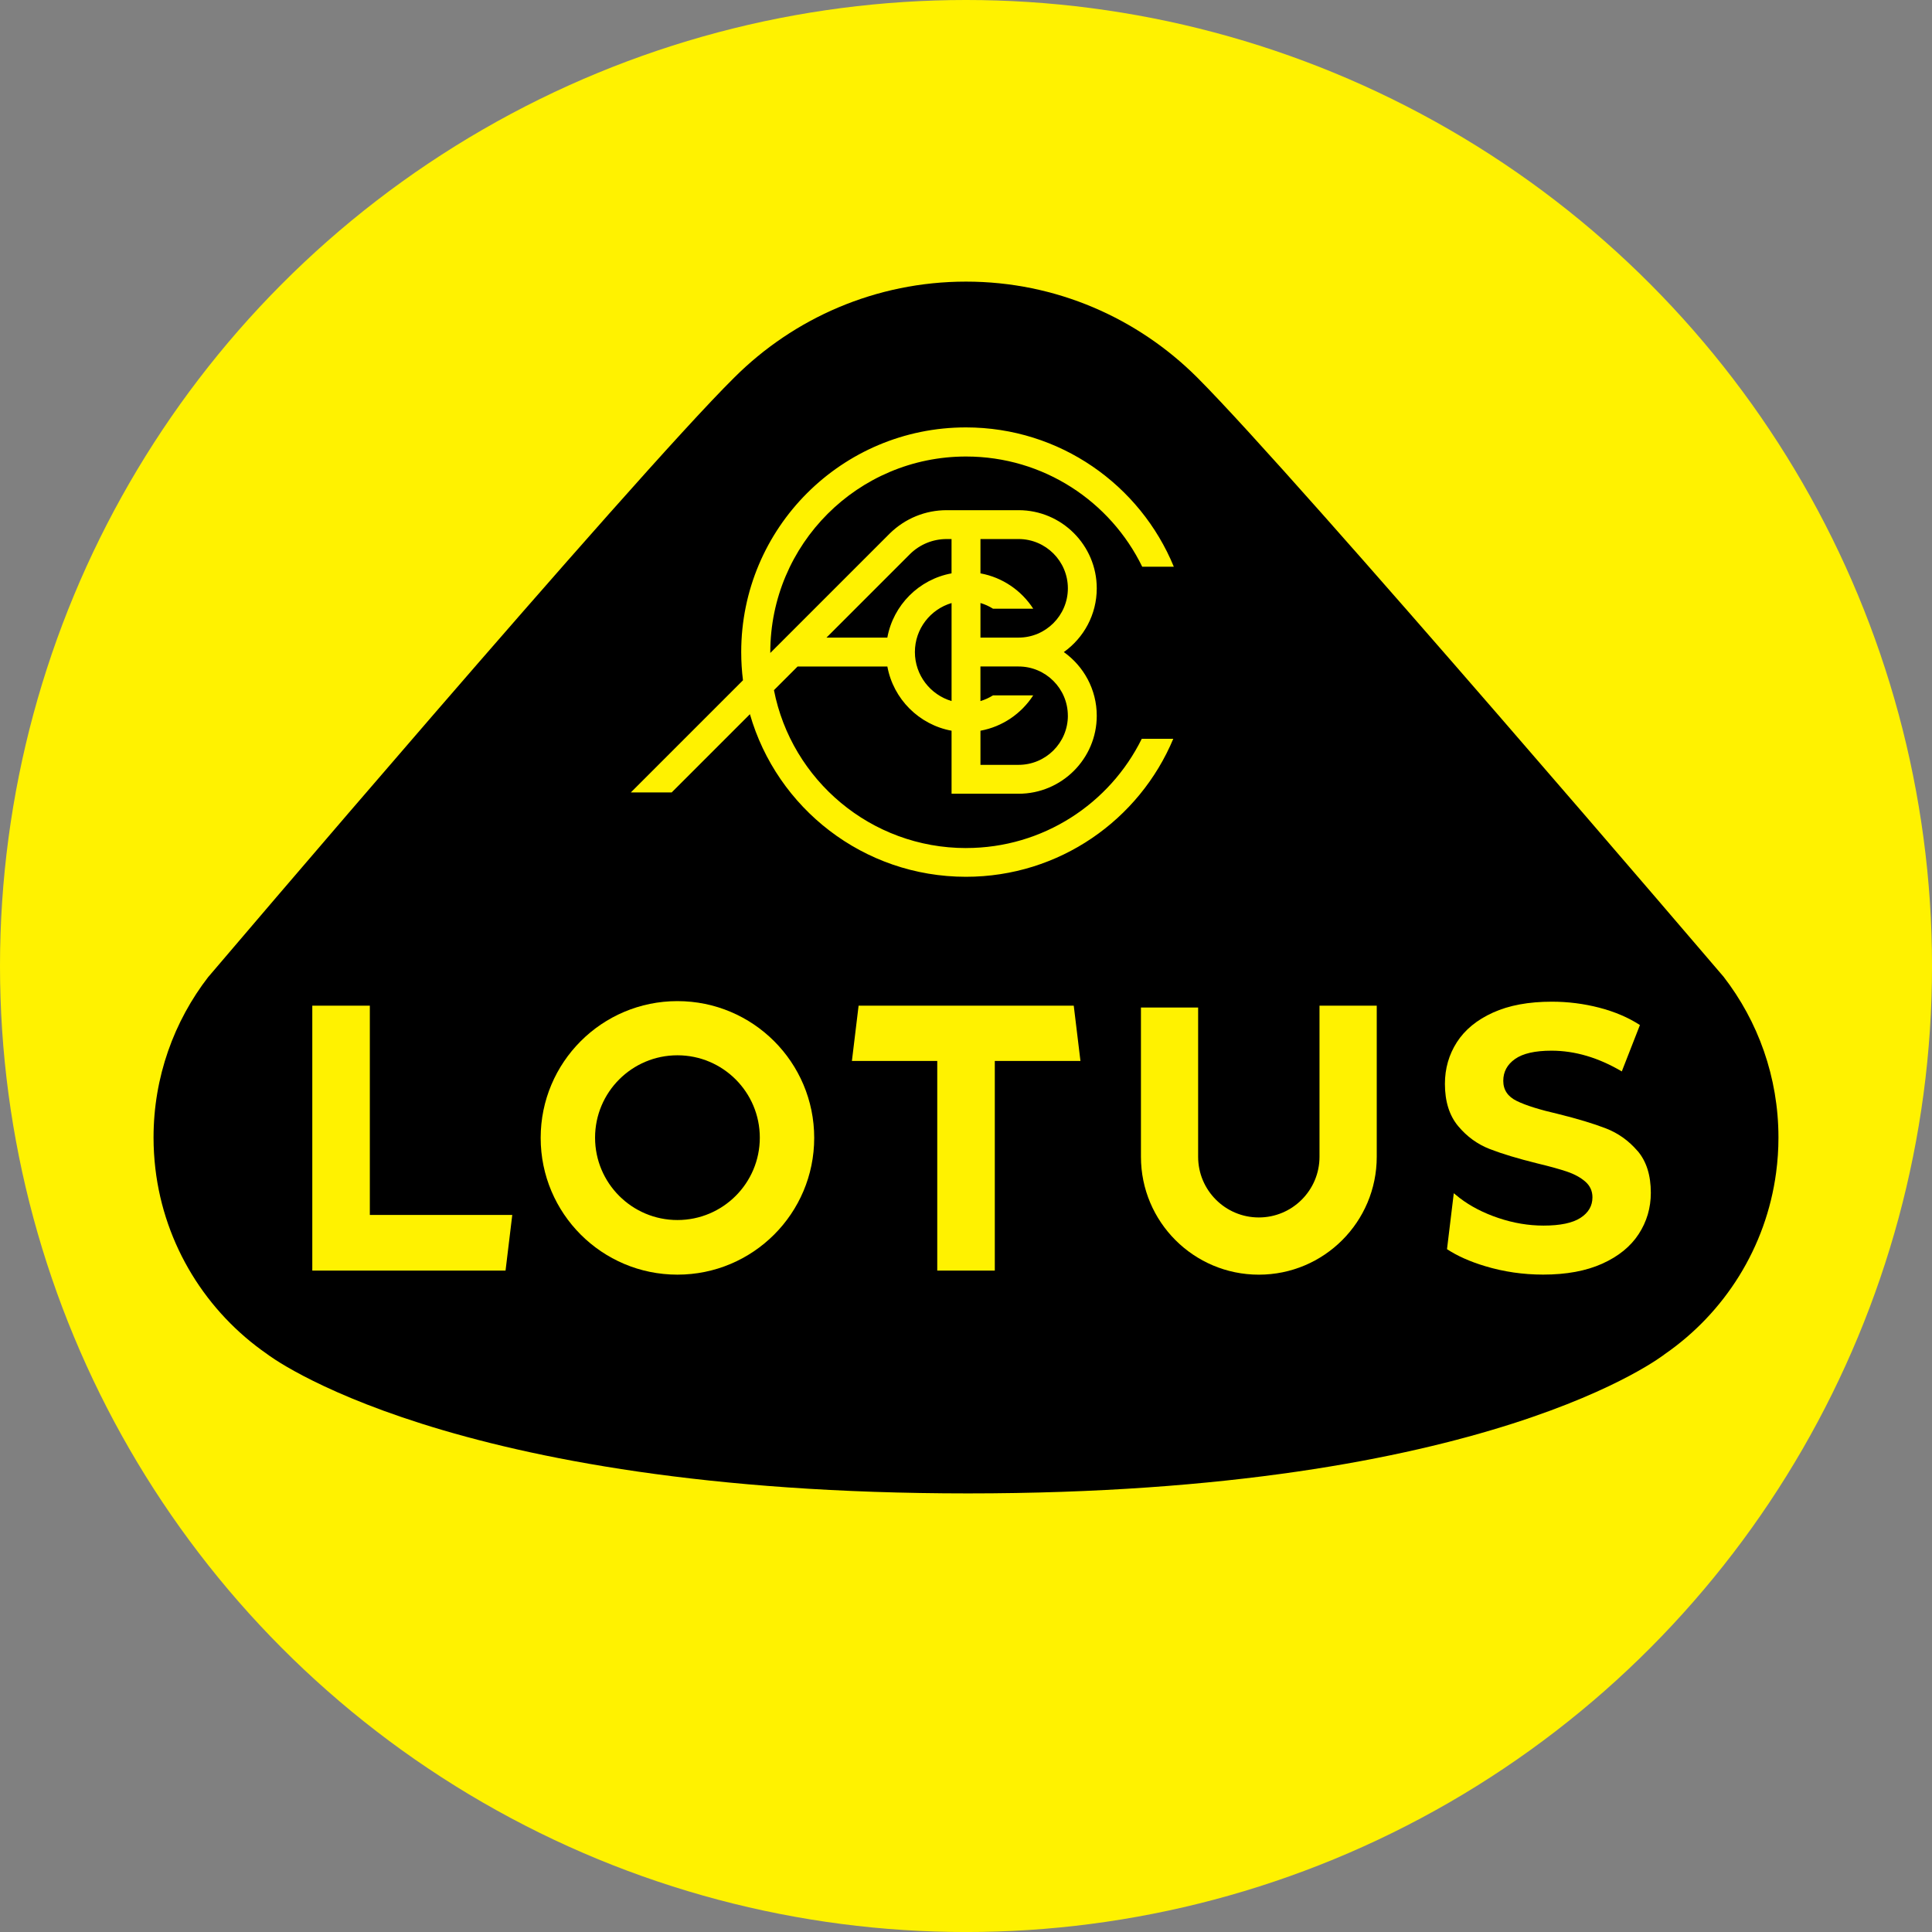
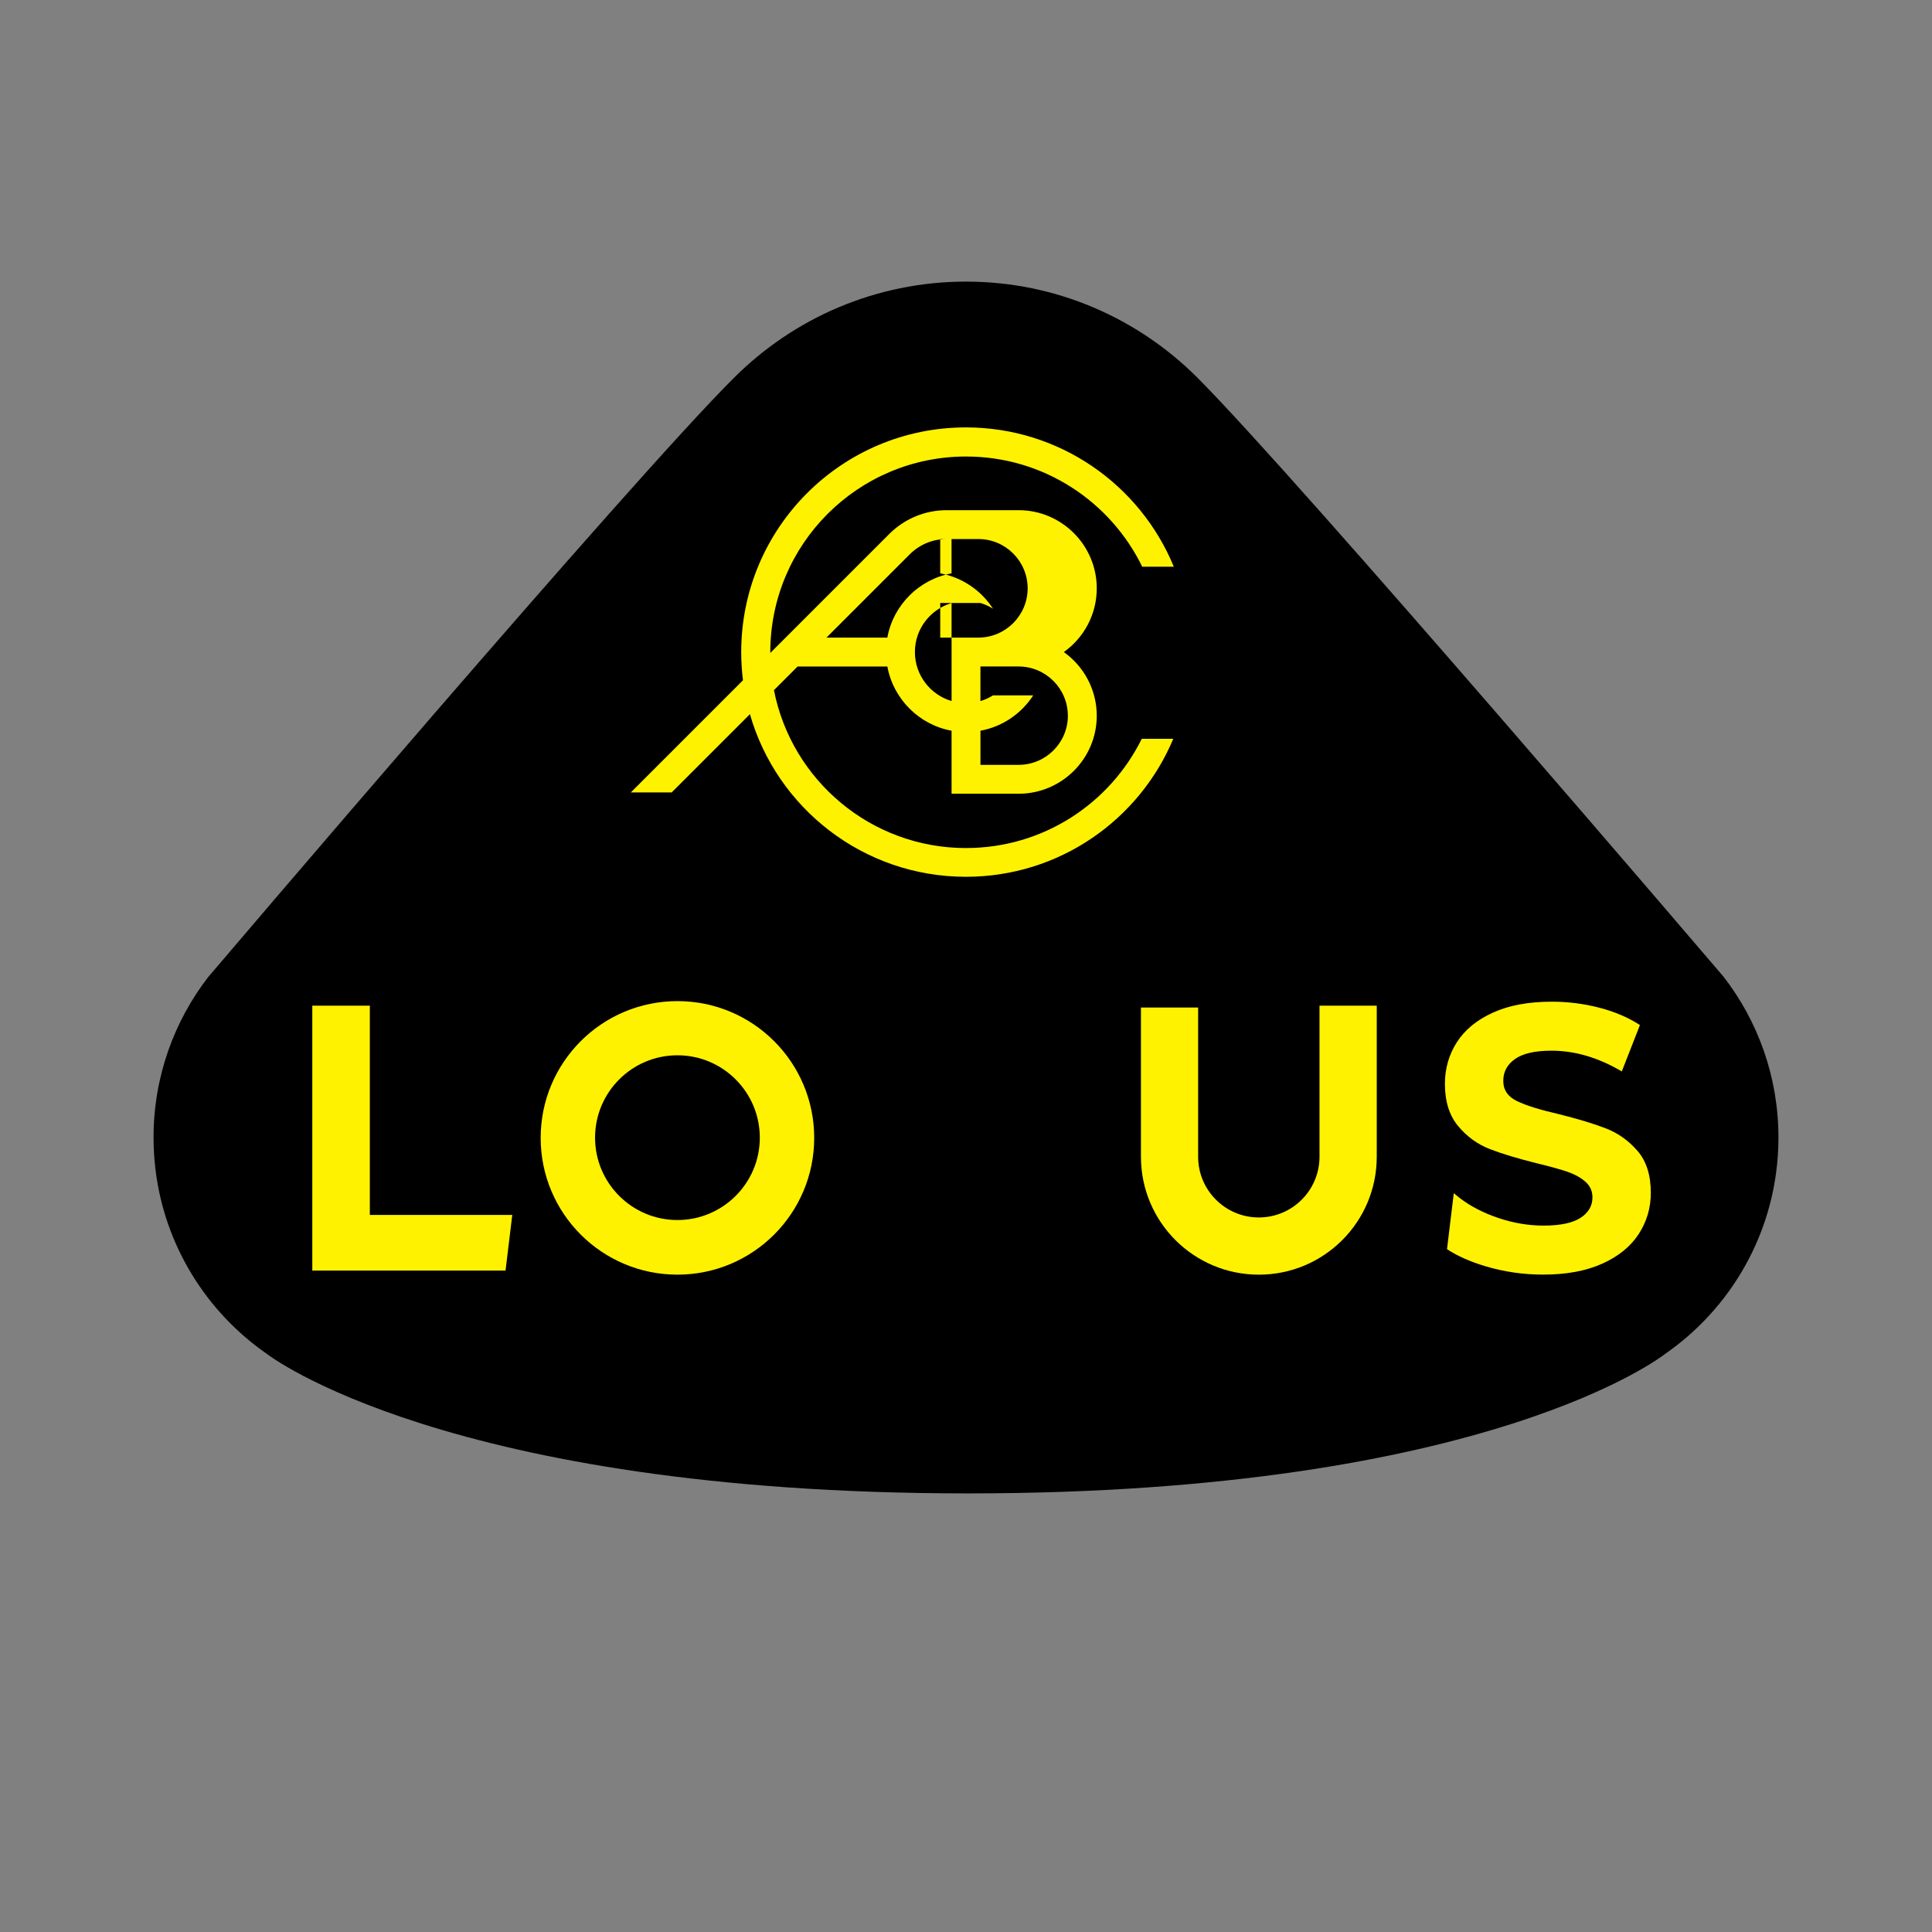
<svg xmlns="http://www.w3.org/2000/svg" id="Layer_2" data-name="Layer 2" viewBox="0 0 712.81 712.81">
  <rect x="0" y="0" width="712.81" height="712.81" fill="#808080" stroke="none" />
  <defs>
    <style>      .cls-1 {        fill: #fff200;      }    </style>
  </defs>
  <g id="Artwork">
    <g>
-       <circle class="cls-1" cx="356.41" cy="356.41" r="356.41" />
      <path d="M76.91,360.35c-12.7,16.41-20.26,37-20.26,59.36,0,3.87.24,7.68.67,11.42,3.32,28.34,18.84,52.94,41.18,68.42,0,0,65.97,51.44,258.62,51.44s257.18-51.44,257.18-51.44c21.95-15.2,37.32-39.23,41-66.94.56-4.22.86-8.52.86-12.9,0-22.36-7.56-42.95-20.26-59.36,0,0-156.81-183.65-194.07-220.96,0,0-.1-.1-.1-.1h0c-21.89-21.86-52.01-35.39-85.32-35.39s-63.6,13.53-85.49,35.39c0,0-.03.03-.09.09-37.46,37.06-193.9,220.97-193.9,220.97Z" />
      <g>
        <path class="cls-1" d="M604.17,424.65c-3.26-3.8-7.15-6.58-11.7-8.34-4.55-1.76-10.39-3.52-17.52-5.29-6.87-1.58-11.97-3.17-15.31-4.8-3.34-1.62-5.01-4.1-5.01-7.44s1.45-6.03,4.35-8.07c2.9-2.04,7.38-3.06,13.44-3.06,8.65,0,17.29,2.55,25.94,7.65l6.69-17.11c-4.28-2.78-9.27-4.91-14.98-6.4-5.71-1.48-11.55-2.22-17.52-2.22-8.56,0-15.8,1.34-21.73,4.03-5.93,2.69-10.36,6.33-13.31,10.92-2.94,4.59-4.41,9.71-4.41,15.37,0,6.49,1.63,11.68,4.88,15.58,3.25,3.89,7.15,6.72,11.7,8.48,4.55,1.76,10.38,3.52,17.52,5.29,4.63,1.11,8.31,2.13,11.03,3.06,2.72.93,4.95,2.16,6.69,3.68,1.74,1.53,2.61,3.46,2.61,5.77,0,3.15-1.47,5.68-4.41,7.58-2.94,1.9-7.49,2.85-13.64,2.85-5.53,0-11.05-.93-16.58-2.78-5.53-1.85-10.3-4.31-14.31-7.37l-2.22-1.79-2.5,20.64c3.8,2.49,8.46,4.58,14.02,6.25,6.91,2.09,14.06,3.13,21.46,3.13,8.56,0,15.82-1.34,21.8-4.03,5.97-2.69,10.45-6.33,13.44-10.92,2.99-4.59,4.48-9.67,4.48-15.23,0-6.49-1.63-11.63-4.88-15.44Z" />
        <path class="cls-1" d="M249.94,369.36c-27.87,0-50.46,22.59-50.46,50.46s22.59,50.46,50.46,50.46,50.46-22.59,50.46-50.46-22.59-50.46-50.46-50.46ZM249.94,450.13c-16.78,0-30.39-13.61-30.39-30.39s13.61-30.39,30.39-30.39,30.39,13.61,30.39,30.39-13.61,30.39-30.39,30.39Z" />
        <path class="cls-1" d="M486.83,371.04v55.74h0c0,12.37-10.03,22.4-22.39,22.4s-22.39-10.03-22.39-22.39h0v-55.07h-21.1v55.07c0,24.02,19.47,43.5,43.5,43.5s43.5-19.47,43.5-43.5v-55.74h-21.1Z" />
-         <polygon class="cls-1" points="396.16 371.04 316.78 371.04 314.31 391.43 345.8 391.43 345.8 468.79 367.03 468.79 367.03 391.43 398.63 391.43 396.16 371.04" />
        <polygon class="cls-1" points="189 448.26 136.45 448.26 136.45 371.04 115.22 371.04 115.22 468.79 186.52 468.79 189 448.26" />
      </g>
-       <path class="cls-1" d="M356.43,312.89c-35.11,0-64.38-25.06-70.88-58.26l.04-.04,8.69-8.69h33.11c2.2,12.01,11.69,21.5,23.69,23.7v23.25h24.73c15.9,0,28.84-12.91,28.84-28.78,0-9.68-4.8-18.26-12.15-23.49,7.35-5.23,12.15-13.82,12.15-23.51,0-15.9-12.94-28.84-28.84-28.84h-26.53c-7.85,0-15.27,3.02-20.94,8.54l-44.14,44.14c0-.08,0-.16,0-.25,0-39.89,32.34-72.23,72.23-72.23,28.57,0,53.27,16.59,64.99,40.66h11.66c-12.4-30.16-42.07-51.4-76.71-51.4-45.79,0-82.9,37.12-82.9,82.9,0,3.52.22,6.99.65,10.4l-41.37,41.37h15.07l28.86-28.86c9.94,34.64,41.86,59.99,79.7,59.99,34.45,0,63.98-21.01,76.5-50.91h-11.63c-11.79,23.88-36.38,40.3-64.81,40.3ZM337.55,240.57c0-8.55,5.72-15.77,13.53-18.08v36.16c-7.81-2.31-13.53-9.53-13.53-18.08ZM393.99,264.06c0,10-8.16,18.13-18.18,18.13h-14.07v-12.59c8.14-1.49,15.12-6.33,19.46-13.04h-14.84c-1.43.89-2.98,1.61-4.63,2.1v-12.76h14.07c10.02,0,18.18,8.15,18.18,18.16ZM361.74,222.48c1.65.49,3.2,1.2,4.63,2.1h14.84c-4.34-6.71-11.33-11.55-19.47-13.04v-12.66h14.07c10.02,0,18.18,8.16,18.18,18.18s-8.16,18.18-18.18,18.18h-14.07v-12.76ZM335.82,204.35c3.62-3.53,8.4-5.47,13.45-5.47h1.8v12.66c-12.01,2.2-21.49,11.69-23.69,23.7h-22.45l30.89-30.89Z" />
+       <path class="cls-1" d="M356.43,312.89c-35.11,0-64.38-25.06-70.88-58.26l.04-.04,8.69-8.69h33.11c2.2,12.01,11.69,21.5,23.69,23.7v23.25h24.73c15.9,0,28.84-12.91,28.84-28.78,0-9.68-4.8-18.26-12.15-23.49,7.35-5.23,12.15-13.82,12.15-23.51,0-15.9-12.94-28.84-28.84-28.84h-26.53c-7.85,0-15.27,3.02-20.94,8.54l-44.14,44.14c0-.08,0-.16,0-.25,0-39.89,32.34-72.23,72.23-72.23,28.57,0,53.27,16.59,64.99,40.66h11.66c-12.4-30.16-42.07-51.4-76.71-51.4-45.79,0-82.9,37.12-82.9,82.9,0,3.52.22,6.99.65,10.4l-41.37,41.37h15.07l28.86-28.86c9.94,34.64,41.86,59.99,79.7,59.99,34.45,0,63.98-21.01,76.5-50.91h-11.63c-11.79,23.88-36.38,40.3-64.81,40.3ZM337.55,240.57c0-8.55,5.72-15.77,13.53-18.08v36.16c-7.81-2.31-13.53-9.53-13.53-18.08ZM393.99,264.06c0,10-8.16,18.13-18.18,18.13h-14.07v-12.59c8.14-1.49,15.12-6.33,19.46-13.04h-14.84c-1.43.89-2.98,1.61-4.63,2.1v-12.76h14.07c10.02,0,18.18,8.15,18.18,18.16ZM361.74,222.48c1.65.49,3.2,1.2,4.63,2.1c-4.34-6.71-11.33-11.55-19.47-13.04v-12.66h14.07c10.02,0,18.18,8.16,18.18,18.18s-8.16,18.18-18.18,18.18h-14.07v-12.76ZM335.82,204.35c3.62-3.53,8.4-5.47,13.45-5.47h1.8v12.66c-12.01,2.2-21.49,11.69-23.69,23.7h-22.45l30.89-30.89Z" />
    </g>
  </g>
</svg>